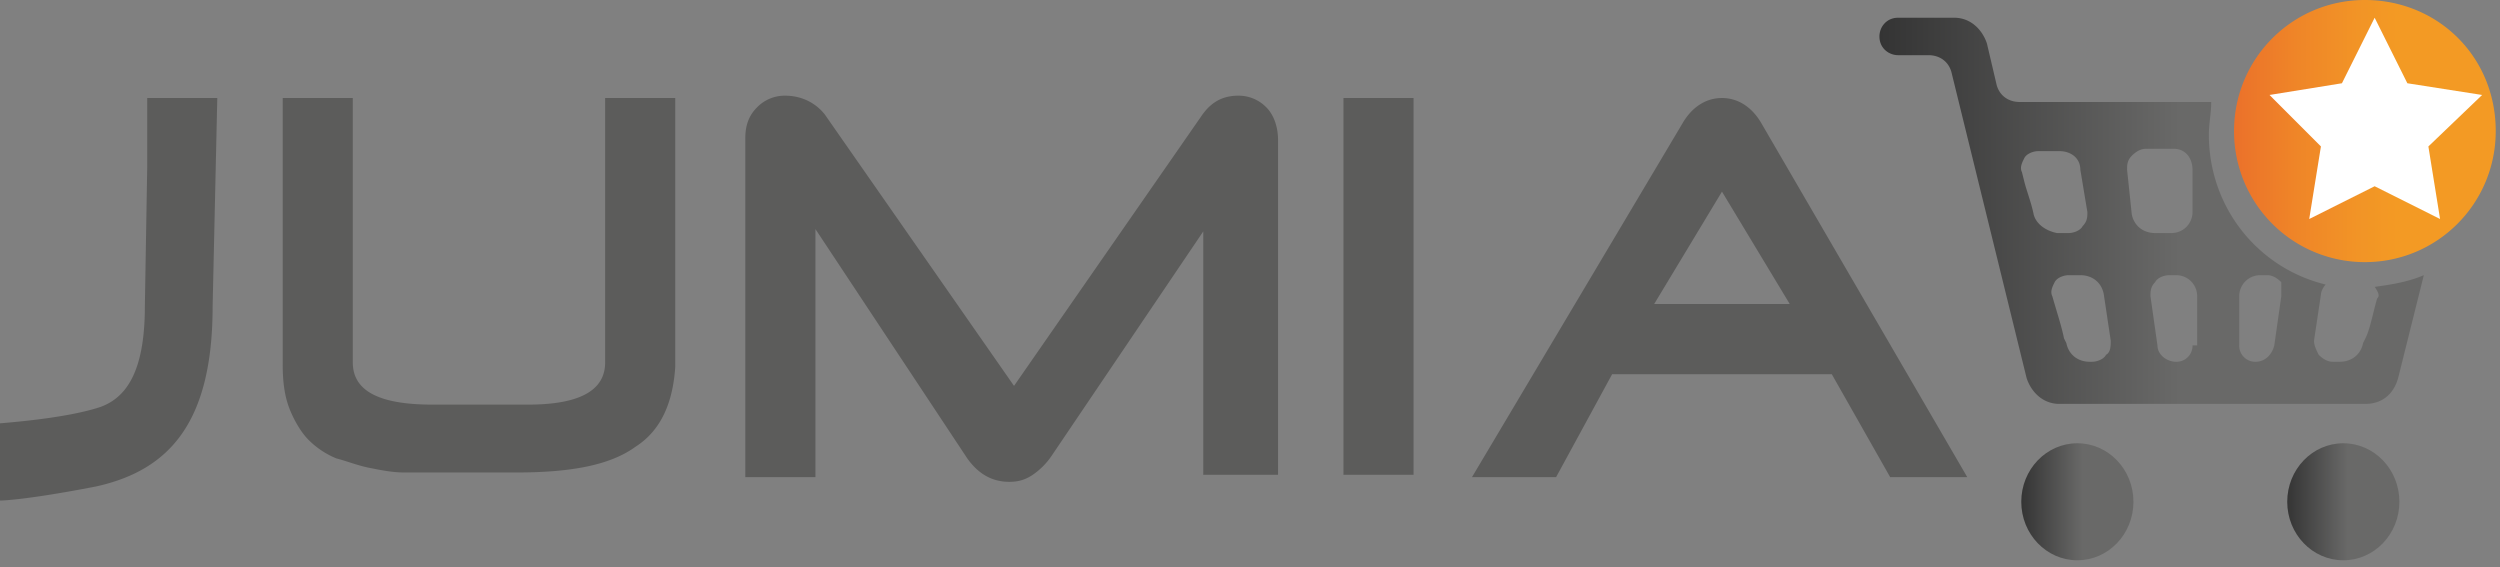
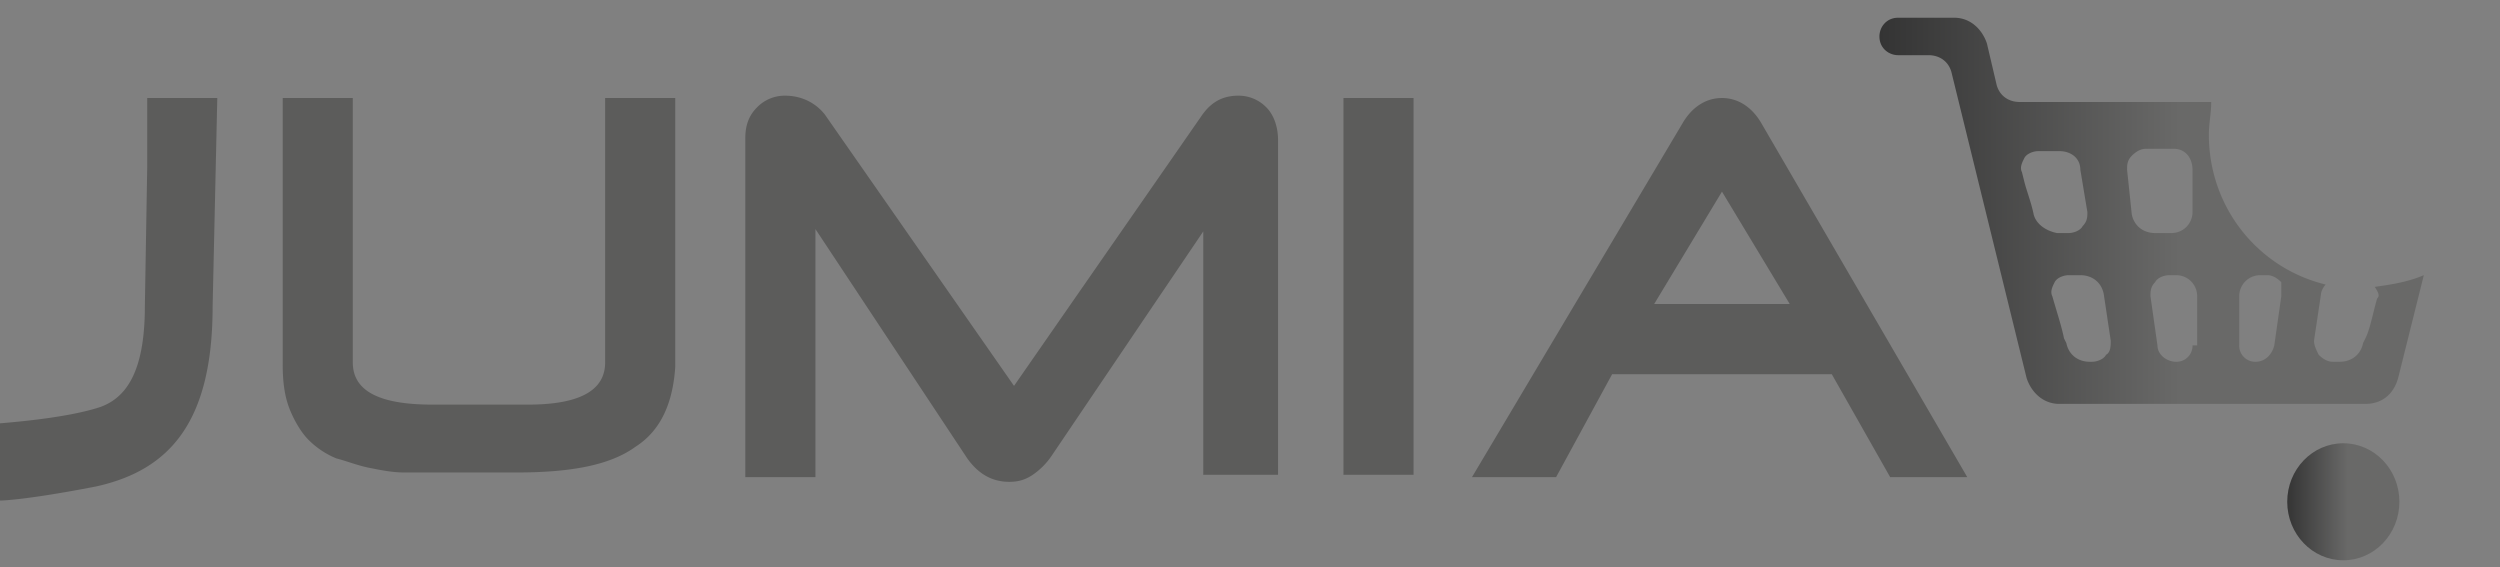
<svg xmlns="http://www.w3.org/2000/svg" width="141" height="32" viewBox="0 0 141 32">
  <rect x="0" y="0" width="141" height="32" fill="#808080" stroke="none" />
  <defs>
    <linearGradient id="a" x1=".396%" y1="49.373%" y2="49.373%">
      <stop offset="0%" stop-color="#EB712A" />
      <stop offset="23.11%" stop-color="#EF8528" />
      <stop offset="47.15%" stop-color="#F29426" />
      <stop offset="62.42%" stop-color="#F39A24" />
    </linearGradient>
    <linearGradient id="b" x1=".358%" x2="100.704%" y1="50.834%" y2="50.834%">
      <stop offset="0%" stop-color="#343434" />
      <stop offset="54.55%" stop-color="#696968" />
      <stop offset="100%" stop-color="#696968" />
    </linearGradient>
    <linearGradient id="c" x1=".123%" x2="100.383%" y1="50.1%" y2="50.1%">
      <stop offset="0%" stop-color="#343434" />
      <stop offset="54.55%" stop-color="#696968" />
      <stop offset="100%" stop-color="#696968" />
    </linearGradient>
    <linearGradient id="d" x1="-.677%" x2="99.535%" y1="50.1%" y2="50.1%">
      <stop offset="0%" stop-color="#343434" />
      <stop offset="54.55%" stop-color="#696968" />
      <stop offset="100%" stop-color="#696968" />
    </linearGradient>
  </defs>
  <g fill="none" fill-rule="nonzero">
-     <path fill="url(#a)" d="M133.38 0C129.293 0 126 3.3 126 7.392a7.374 7.374 0 0 0 7.38 7.392c4.084 0 7.379-3.3 7.379-7.392 0-4.224-3.295-7.392-7.38-7.392z" />
    <path fill="url(#b)" d="M134.068 16.84c-.263.924-.395 1.716-.659 2.244l-.131.264c-.132.66-.66 1.056-1.318 1.056h-.396c-.263 0-.527-.132-.79-.396-.132-.264-.264-.528-.264-.792l.396-2.64c0-.132.131-.396.263-.528-3.821-.924-6.589-4.356-6.589-8.448 0-.66.132-1.188.132-1.848h-10.805c-.66 0-1.186-.396-1.318-1.056l-.527-2.244C111.798 1.66 111.139 1 110.217 1h-3.163c-.659 0-1.054.528-1.054 1.056 0 .66.527 1.056 1.054 1.056h1.713c.66 0 1.186.396 1.318 1.056l4.217 17.16c.263.792.922 1.452 1.845 1.452h17.262c.923 0 1.582-.528 1.845-1.452l1.45-5.808c-.923.396-1.845.528-2.768.66.264.396.264.528.132.66zm-19.37-4.752c-.133-.66-.396-1.32-.528-1.848l-.132-.528c-.131-.264 0-.528.132-.792s.527-.396.79-.396h1.187c.659 0 1.186.396 1.186 1.056l.395 2.376c0 .264 0 .528-.264.792-.131.264-.527.396-.79.396h-.659c-.659-.132-1.186-.528-1.318-1.056zm4.084 7.92c-.132.264-.527.396-.79.396h-.132c-.66 0-1.186-.396-1.318-1.056l-.132-.264c-.131-.66-.395-1.452-.659-2.376-.131-.264 0-.528.132-.792s.527-.396.79-.396h.66c.659 0 1.186.396 1.317 1.056l.396 2.64c0 .264 0 .66-.264.792zm4.876-.528a.902.902 0 0 1-.922.924c-.528 0-1.055-.396-1.055-.924l-.395-2.772c0-.264 0-.528.264-.792.131-.264.527-.396.79-.396h.396c.658 0 1.185.528 1.185 1.188v2.772h-.263zm0-7.524c0 .66-.527 1.188-1.186 1.188h-.922c-.66 0-1.186-.396-1.318-1.056l-.264-2.508c0-.264 0-.528.264-.792.263-.264.527-.396.79-.396h1.582c.659 0 1.054.528 1.054 1.188v2.376zm5.007 4.752l-.395 2.772c-.132.528-.527.924-1.054.924a.902.902 0 0 1-.923-.924v-2.772c0-.66.528-1.188 1.186-1.188h.396c.263 0 .527.132.79.396v.792z" />
-     <path fill="#FFF" d="M133.93 1l1.845 3.696 4.217.66-3.031 2.904.659 4.092-3.69-1.848-3.69 1.848.66-4.092-2.9-2.904 4.085-.66z" />
-     <ellipse cx="117.163" cy="28.3" fill="url(#c)" rx="3.163" ry="3.3" />
    <ellipse cx="132.163" cy="28.3" fill="url(#d)" rx="3.163" ry="3.3" />
    <path fill="#5C5C5B" d="M35.843 25.196c-1.45 1.056-3.69 1.452-6.72 1.452h-6.326c-.659 0-1.318-.132-1.976-.264-.66-.132-1.318-.396-1.845-.528a4.738 4.738 0 0 1-1.582-1.056c-.395-.396-.79-1.056-1.054-1.716-.263-.66-.395-1.452-.395-2.508V5.528h3.953v14.916c0 1.584 1.45 2.376 4.48 2.376h5.403c2.9 0 4.349-.792 4.349-2.376V5.528h3.953v15.18c-.132 1.98-.79 3.564-2.24 4.488zM67.864 26.912v-13.86L59.3 25.724a4.014 4.014 0 0 1-1.054 1.056c-.395.264-.79.396-1.318.396-.922 0-1.713-.396-2.372-1.32L45.99 12.92v13.992h-3.954V7.772c0-.792.264-1.32.66-1.716a2.18 2.18 0 0 1 1.58-.66c.923 0 1.714.396 2.24 1.056l10.675 15.312 10.542-15.18c.527-.792 1.186-1.188 2.108-1.188a2.18 2.18 0 0 1 1.581.66c.396.396.66 1.056.66 1.848V26.78h-4.218v.132zM75.771 26.78V5.528h3.953V26.78zM106.607 26.912l-3.295-5.808H90.925l-3.162 5.808h-4.744L94.879 6.98c.527-.924 1.317-1.452 2.24-1.452.922 0 1.713.528 2.24 1.452l11.596 19.932h-4.348zm-9.488-16.104l-3.822 6.336h7.643l-3.821-6.336zM11.992 17.276c0 6.468-2.372 9.24-6.59 10.164-4.084.792-5.402.792-5.402.792v-4.356c1.581-.132 4.085-.396 5.666-.924 1.45-.528 2.504-1.98 2.504-5.676l.132-7.788v-3.96h3.953l-.263 11.748z" />
  </g>
</svg>